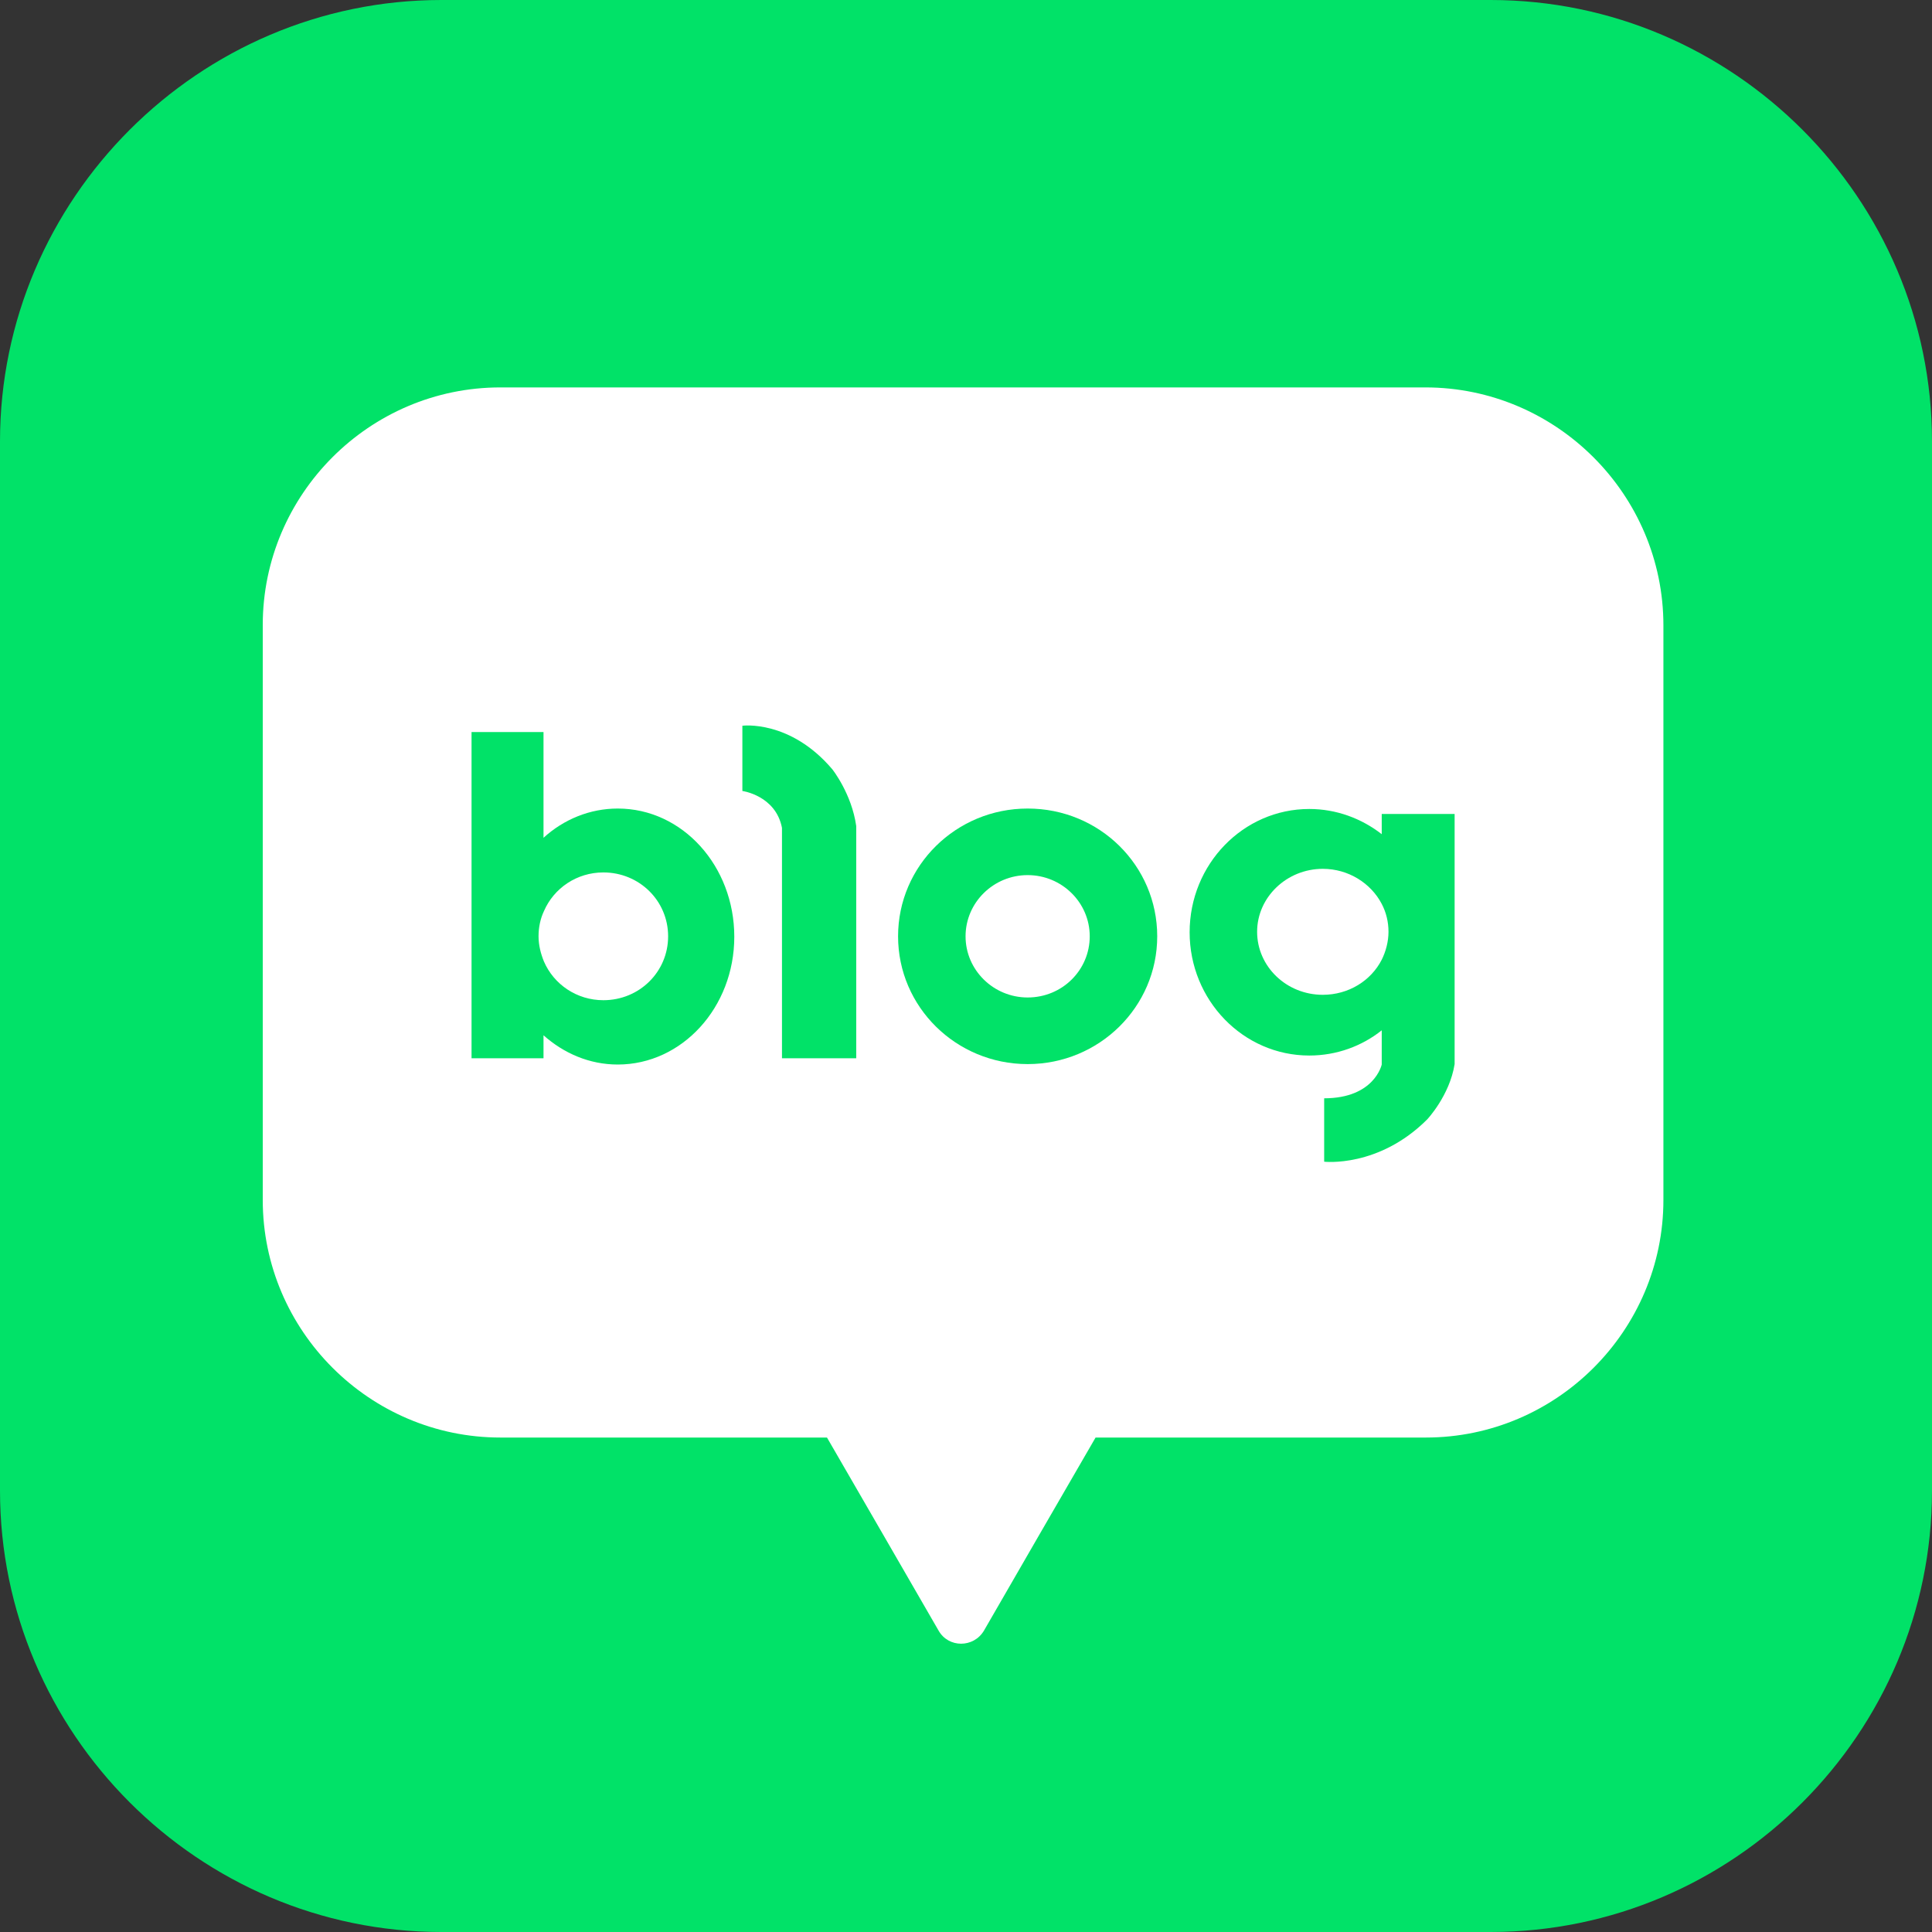
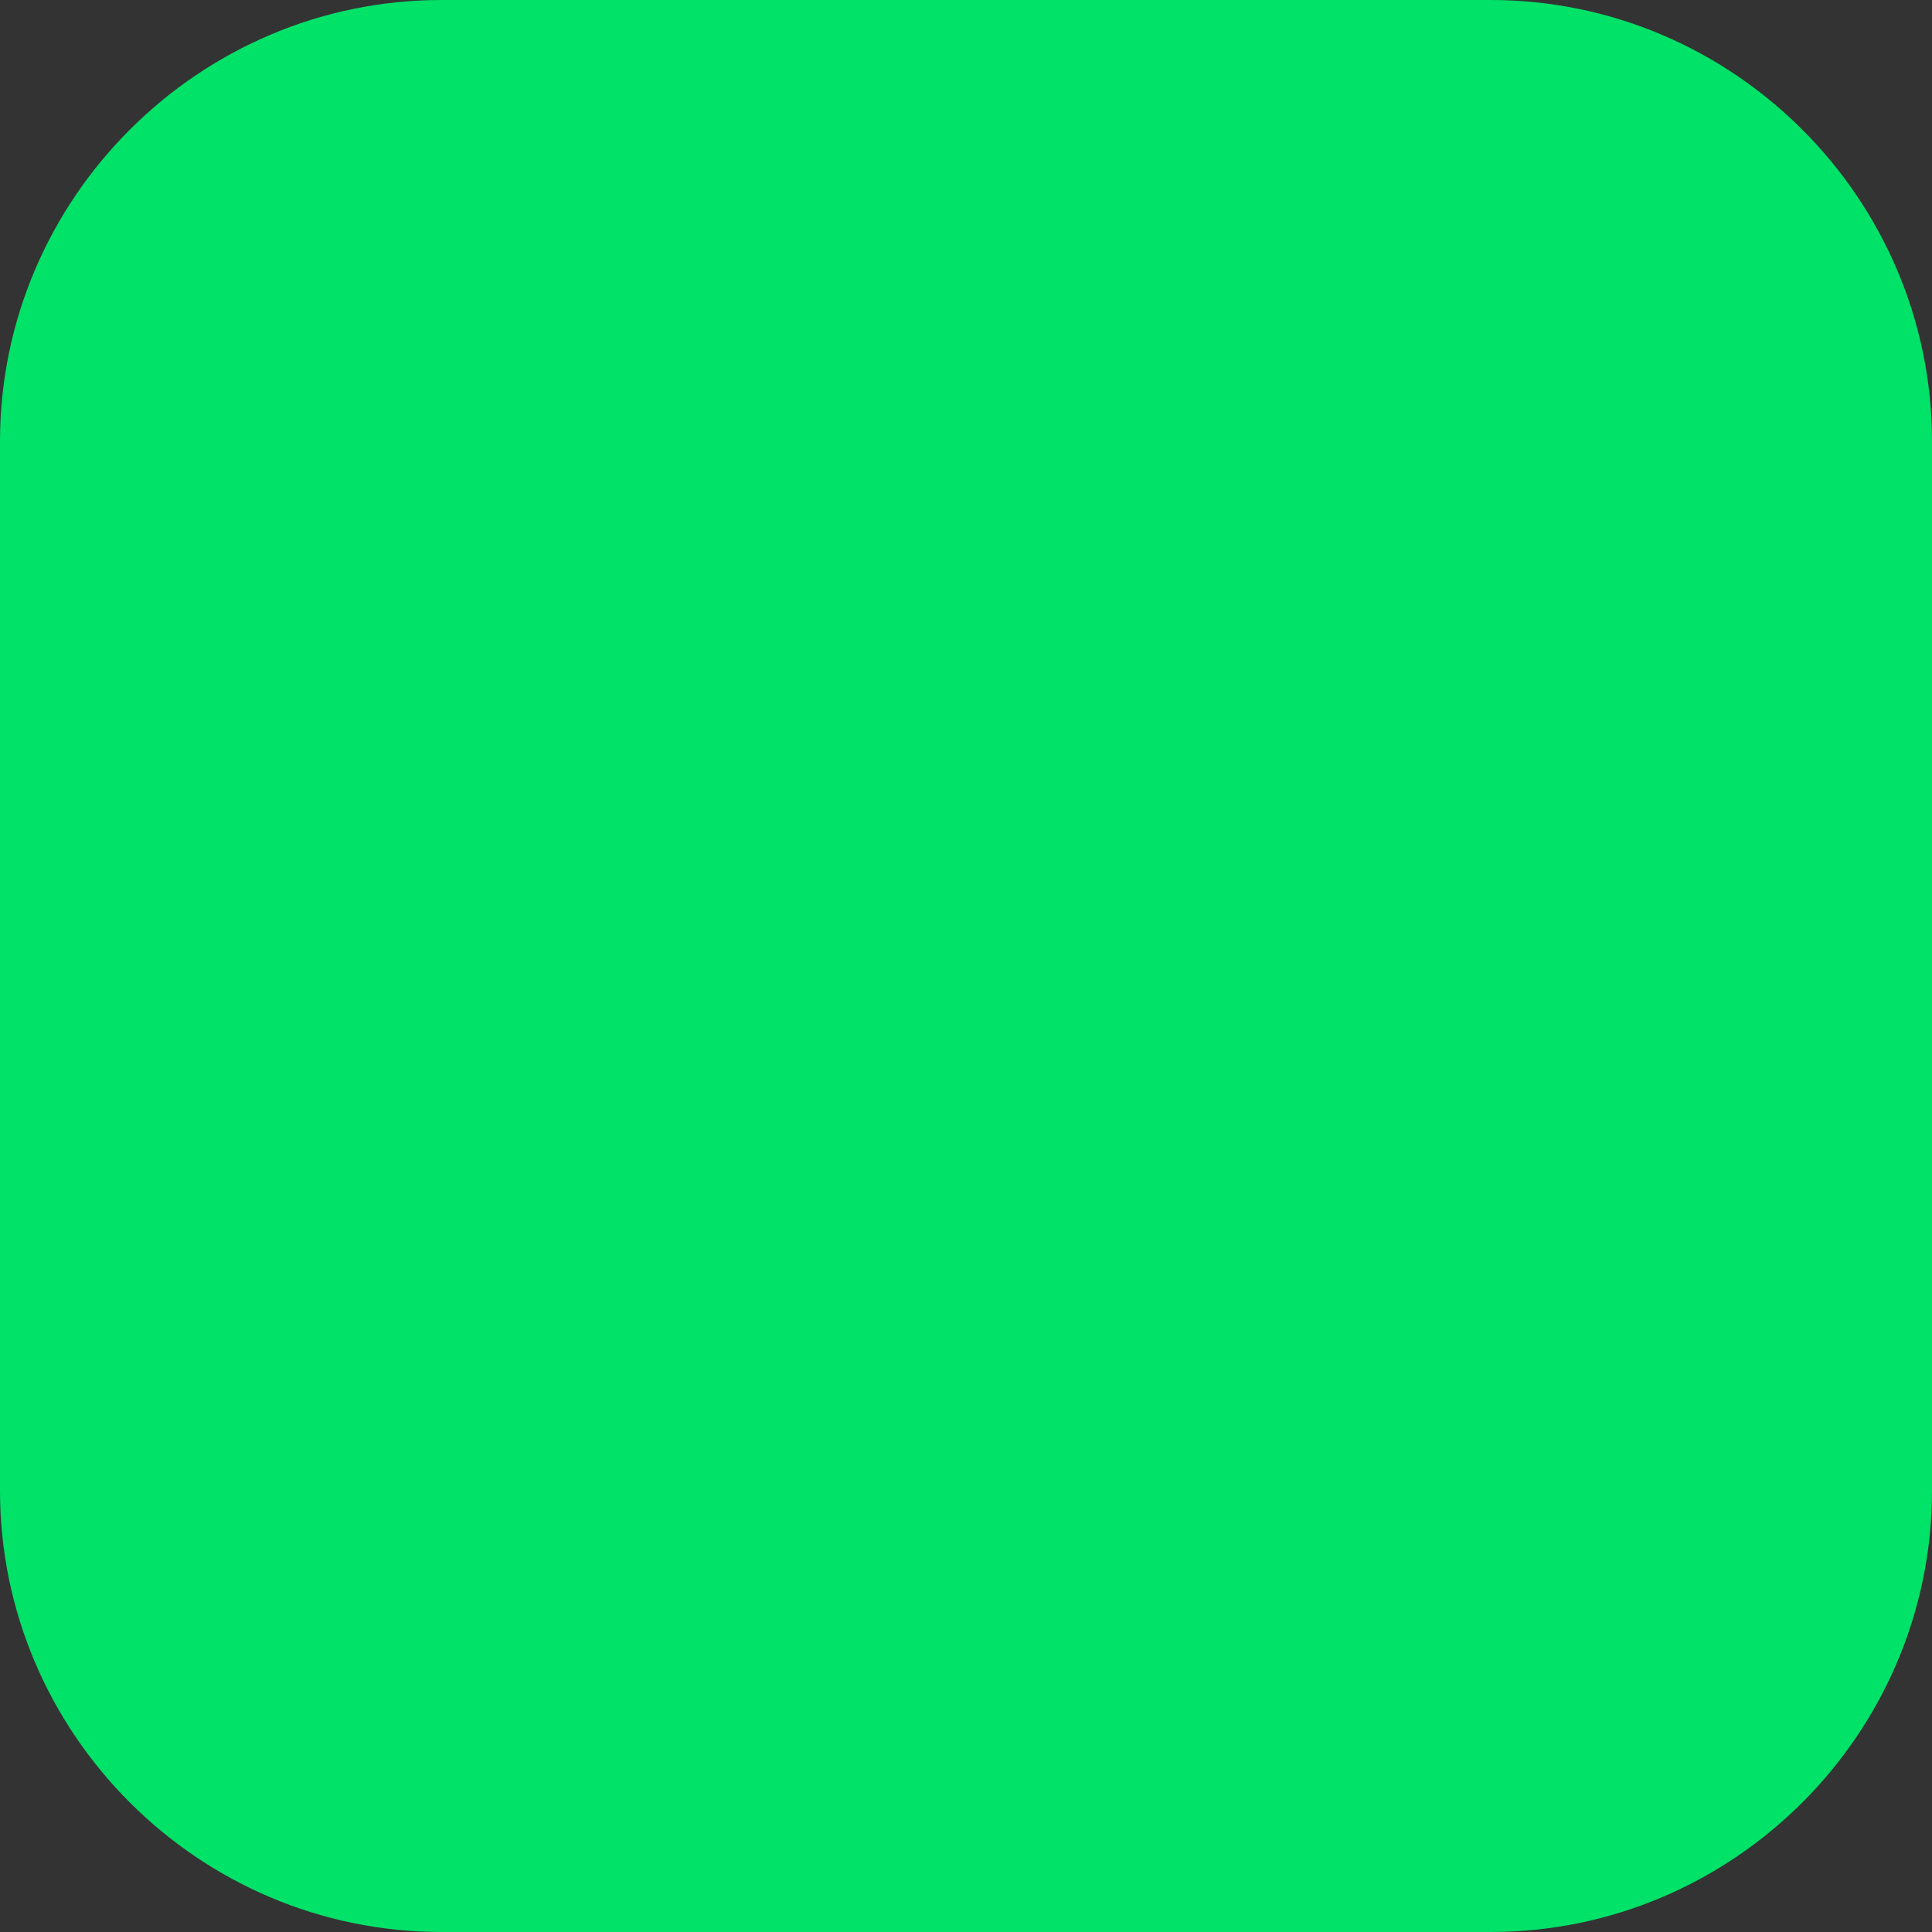
<svg xmlns="http://www.w3.org/2000/svg" width="44" height="44" viewBox="0 0 44 44" fill="none">
  <rect x="0" y="0" width="44" height="44" fill="#333333" stroke="none" />
  <path d="M33.948 44H10.052C4.519 44 0 39.471 0 33.948V10.052C0 4.529 4.529 0 10.052 0H33.948C39.481 0 44 4.529 44 10.052V33.948C44 39.481 39.481 44 33.948 44Z" fill="#01E268" />
-   <path d="M32.462 8.823H11.395C8.413 8.823 5.984 11.261 5.984 14.233V27.329C5.984 30.31 8.423 32.739 11.395 32.739H18.834L20.114 34.952L21.375 37.135C21.6 37.534 22.174 37.534 22.41 37.135L23.67 34.952L24.951 32.739H32.472C35.454 32.739 37.883 30.3 37.883 27.329V14.243C37.883 11.261 35.444 8.823 32.462 8.823Z" fill="white" />
  <path d="M23.404 18.414C21.774 18.414 20.453 19.715 20.453 21.324C20.453 22.932 21.774 24.234 23.404 24.234C25.033 24.234 26.355 22.932 26.355 21.324C26.355 19.715 25.043 18.414 23.404 18.414ZM23.404 22.717C22.625 22.717 21.99 22.092 21.99 21.324C21.99 20.555 22.625 19.93 23.404 19.93C24.183 19.93 24.818 20.555 24.818 21.324C24.818 22.092 24.193 22.717 23.404 22.717Z" fill="#01E268" />
-   <path d="M14.069 18.414C13.434 18.414 12.839 18.66 12.378 19.08V16.672H10.739V24.101H12.378V23.578C12.839 23.988 13.423 24.244 14.069 24.244C15.534 24.244 16.723 22.943 16.723 21.334C16.723 19.725 15.544 18.414 14.069 18.414ZM13.741 22.779C13.136 22.779 12.614 22.42 12.388 21.898C12.317 21.724 12.265 21.529 12.265 21.324C12.265 21.119 12.306 20.924 12.388 20.75C12.614 20.227 13.136 19.869 13.741 19.869C14.561 19.869 15.216 20.515 15.216 21.324C15.216 22.134 14.561 22.779 13.741 22.779Z" fill="#01E268" />
-   <path d="M31.468 18.537V18.998C31.007 18.639 30.433 18.424 29.818 18.424C28.312 18.424 27.093 19.684 27.093 21.232C27.093 22.779 28.312 24.039 29.818 24.039C30.443 24.039 31.017 23.824 31.468 23.465V24.244C31.468 24.244 31.304 25.013 30.157 25.013V26.457C30.157 26.457 31.396 26.601 32.503 25.494C32.503 25.494 33.015 24.951 33.128 24.234V18.537H31.468ZM30.126 22.656C29.296 22.656 28.63 22.01 28.63 21.221C28.63 20.432 29.306 19.787 30.126 19.787C30.71 19.787 31.222 20.115 31.468 20.586C31.57 20.781 31.622 20.996 31.622 21.221C31.622 21.447 31.56 21.672 31.468 21.857C31.222 22.338 30.71 22.656 30.126 22.656Z" fill="#01E268" />
-   <path d="M16.907 16.528V18.014C16.907 18.014 17.666 18.116 17.809 18.854V24.101H19.5V18.854V18.813C19.397 18.076 18.957 17.522 18.957 17.522C17.994 16.385 16.907 16.528 16.907 16.528Z" fill="#01E268" />
</svg>